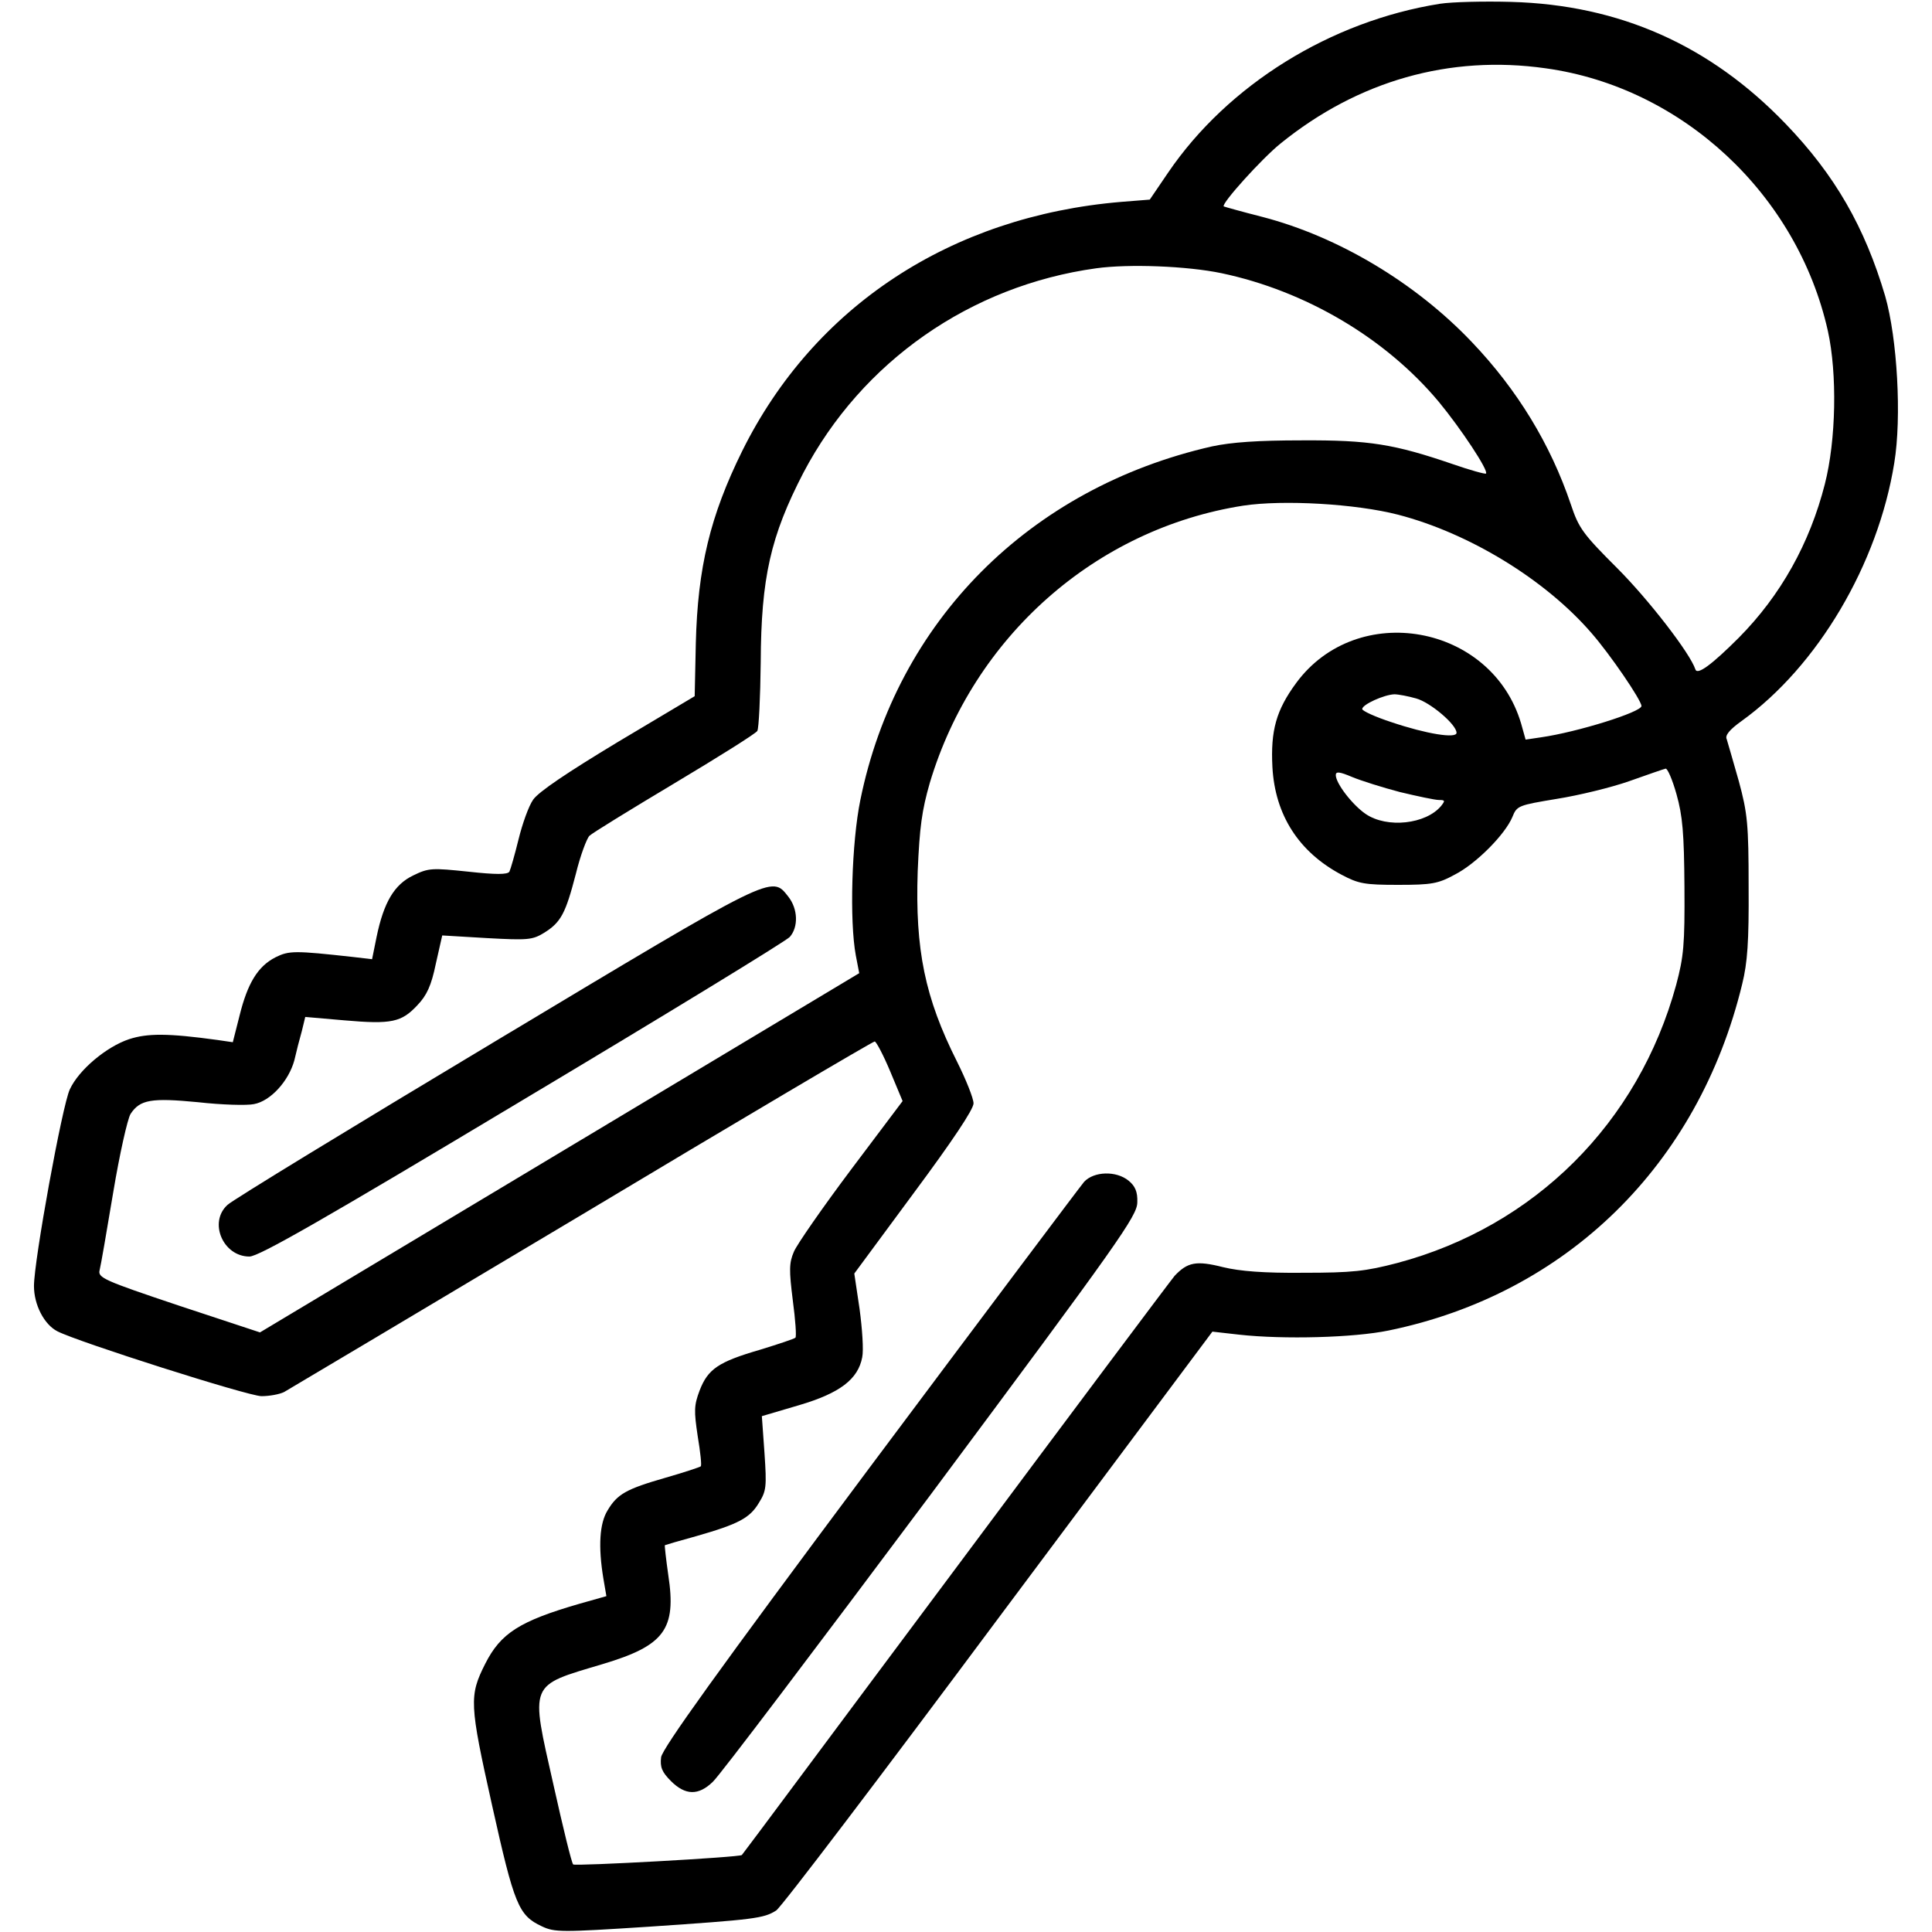
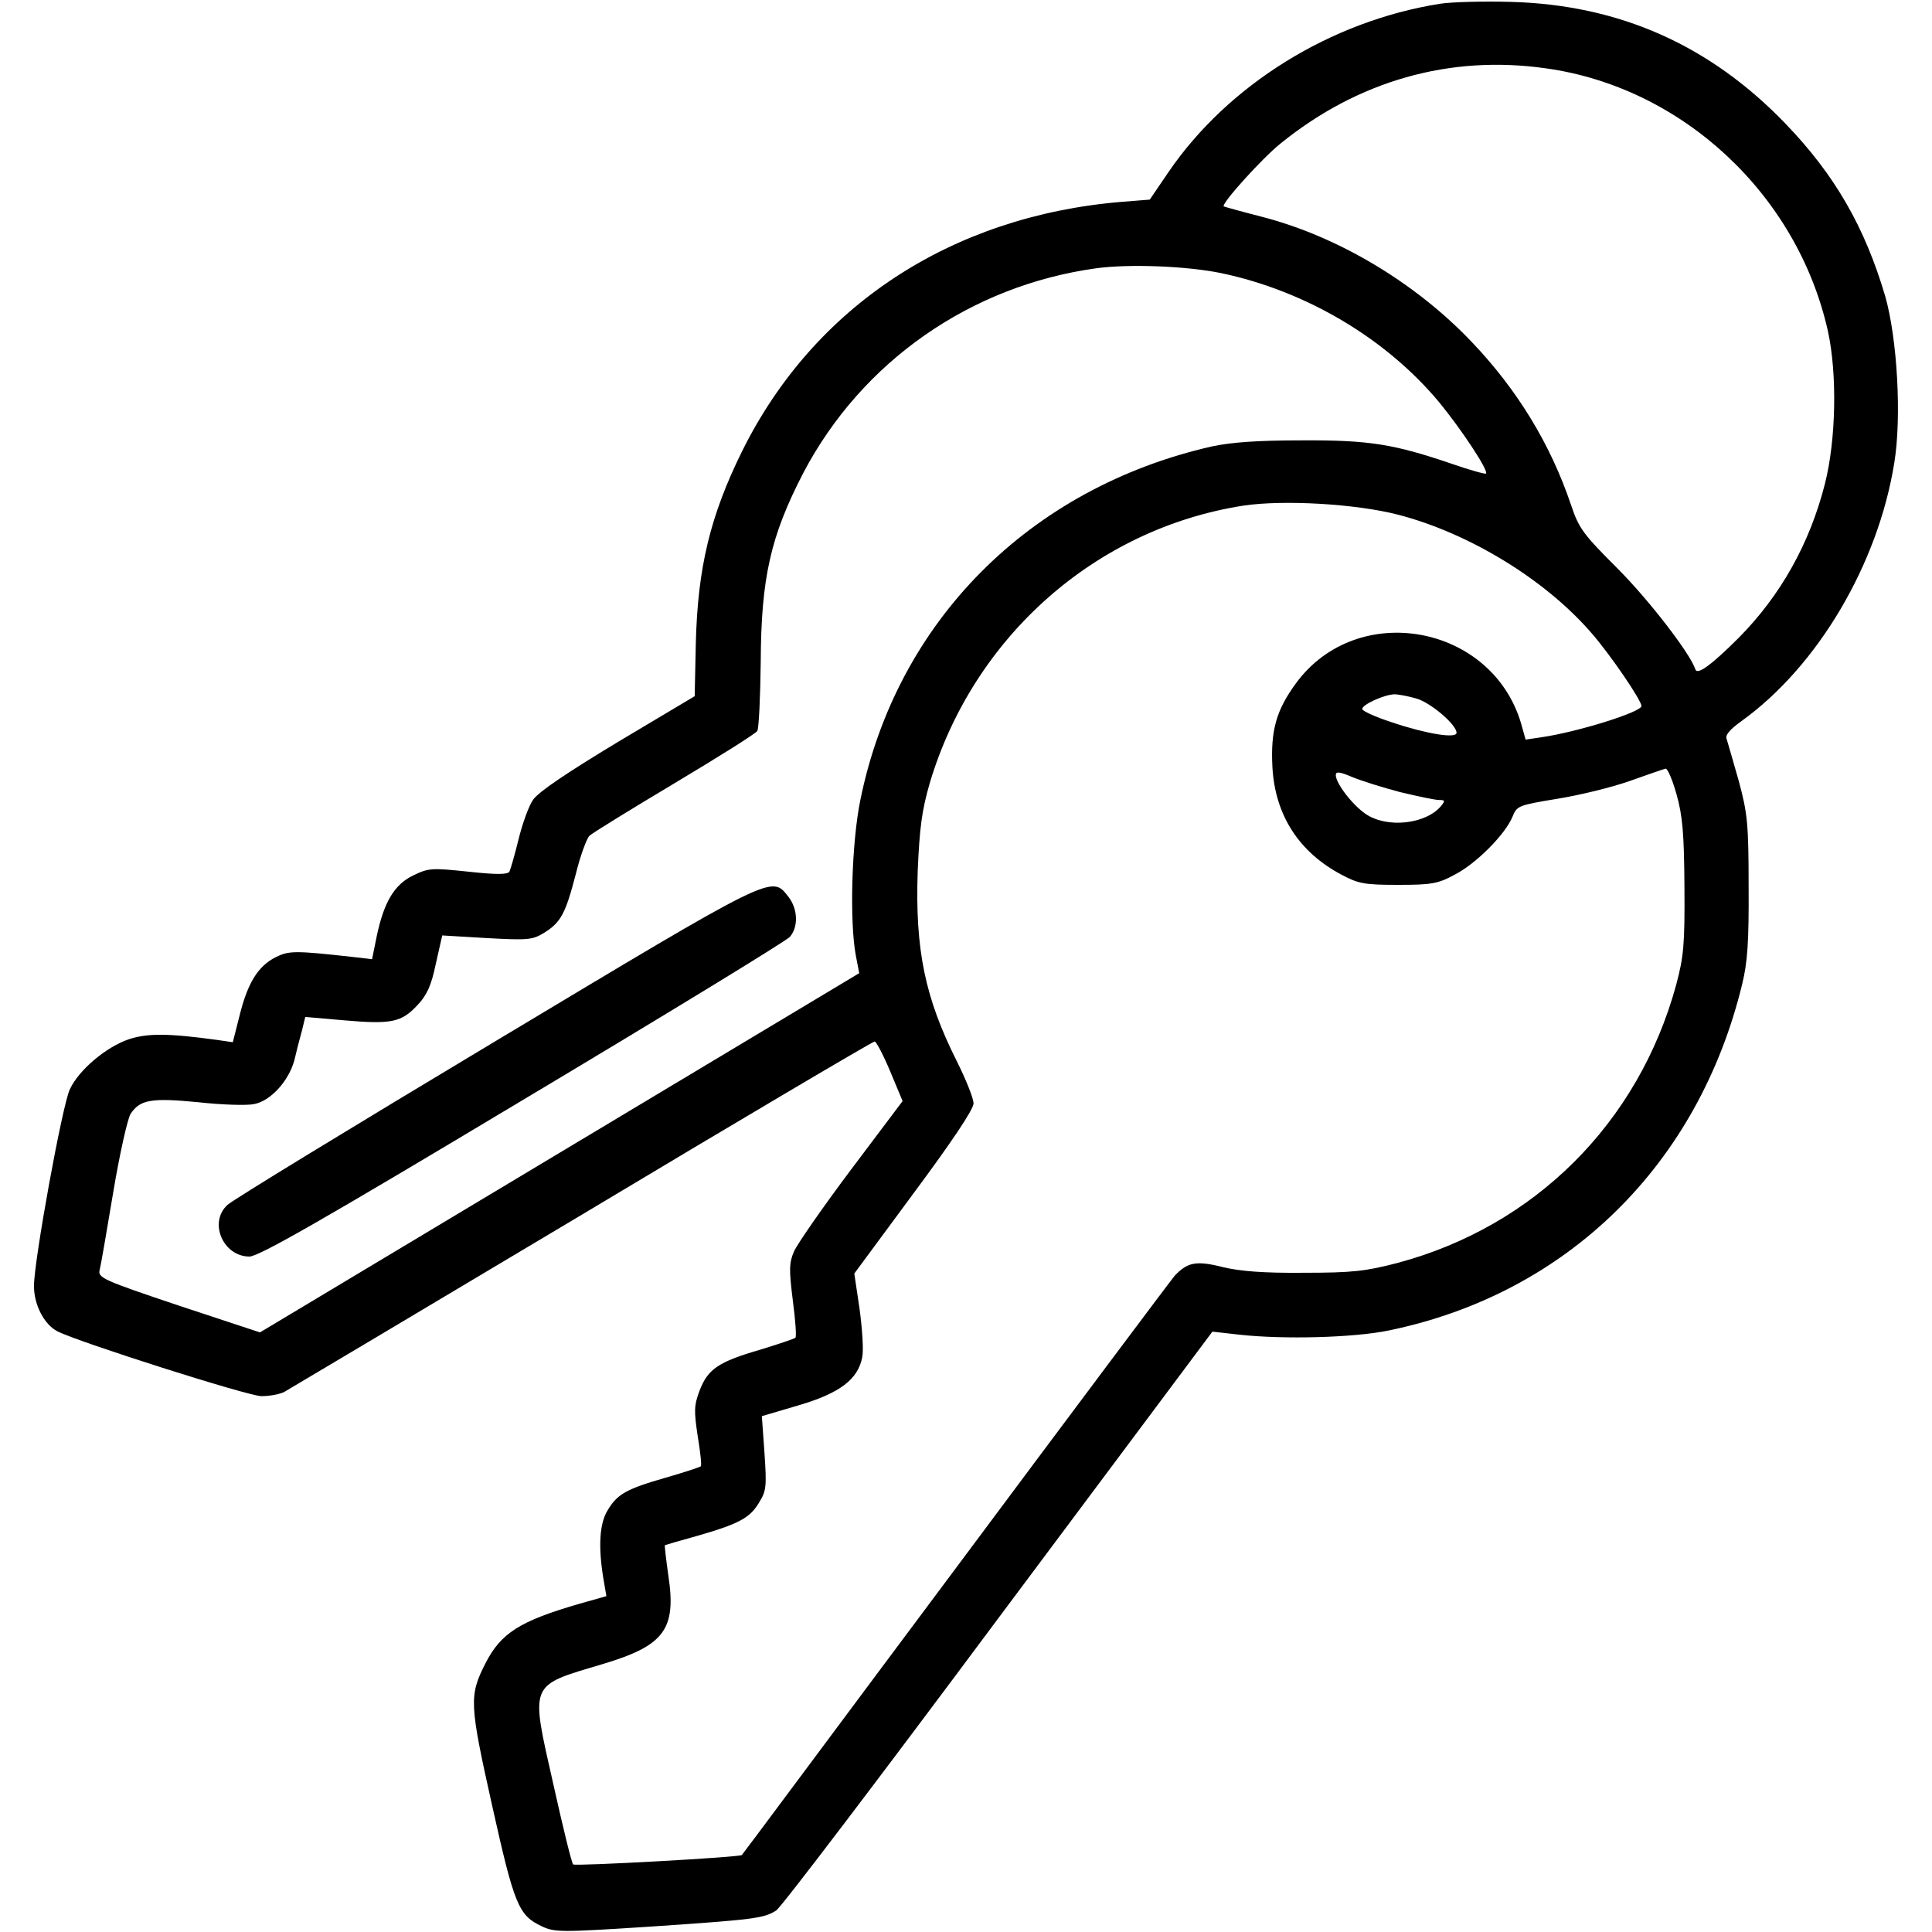
<svg xmlns="http://www.w3.org/2000/svg" width="60px" height="60px" viewBox="0 0 60 60" version="1.1">
  <g id="surface1">
    <path style=" stroke:none;fill-rule:nonzero;fill:rgb(0%,0%,0%);fill-opacity:1;" d="M 44.719 0.117 C 41.32 0.656 38.133 2.637 36.281 5.355 L 35.707 6.199 L 34.816 6.27 C 29.531 6.715 25.277 9.516 23.051 14.004 C 22.055 16.02 21.668 17.625 21.609 19.98 L 21.574 21.621 L 19.195 23.039 C 17.602 24 16.734 24.586 16.559 24.832 C 16.418 25.031 16.219 25.594 16.102 26.074 C 15.984 26.555 15.855 27 15.82 27.07 C 15.762 27.164 15.398 27.164 14.543 27.07 C 13.418 26.953 13.312 26.953 12.832 27.188 C 12.246 27.469 11.918 28.02 11.695 29.098 L 11.555 29.789 L 10.957 29.719 C 9.152 29.52 8.977 29.52 8.555 29.73 C 8.004 30.012 7.688 30.539 7.441 31.535 L 7.23 32.367 L 6.75 32.297 C 5.215 32.086 4.582 32.086 4.008 32.273 C 3.305 32.508 2.449 33.223 2.168 33.832 C 1.934 34.324 1.055 39.152 1.055 39.938 C 1.055 40.523 1.371 41.133 1.781 41.344 C 2.414 41.672 7.711 43.359 8.121 43.359 C 8.367 43.359 8.684 43.301 8.824 43.23 C 8.965 43.148 13.125 40.676 18.07 37.723 C 23.016 34.758 27.105 32.344 27.164 32.344 C 27.211 32.344 27.434 32.766 27.645 33.27 L 28.031 34.195 L 26.426 36.328 C 25.547 37.5 24.75 38.648 24.656 38.871 C 24.504 39.223 24.504 39.445 24.621 40.383 C 24.703 40.992 24.738 41.508 24.703 41.543 C 24.668 41.578 24.176 41.742 23.602 41.918 C 22.312 42.293 21.984 42.516 21.727 43.184 C 21.551 43.652 21.551 43.816 21.668 44.602 C 21.75 45.094 21.797 45.516 21.762 45.539 C 21.738 45.562 21.246 45.727 20.672 45.891 C 19.453 46.242 19.172 46.395 18.867 46.91 C 18.621 47.309 18.574 48.023 18.738 49.02 L 18.832 49.57 L 18 49.805 C 16.137 50.344 15.551 50.719 15.07 51.668 C 14.566 52.664 14.578 52.91 15.281 56.062 C 15.973 59.168 16.102 59.484 16.828 59.824 C 17.227 60.012 17.426 60.012 20.145 59.836 C 23.438 59.613 23.719 59.578 24.105 59.332 C 24.258 59.238 27.363 55.148 31.008 50.25 L 37.652 41.355 L 38.484 41.449 C 39.867 41.602 42.047 41.543 43.125 41.32 C 48.656 40.184 52.746 36.176 54.105 30.562 C 54.27 29.895 54.316 29.238 54.305 27.539 C 54.305 25.594 54.27 25.254 54 24.258 C 53.824 23.648 53.66 23.062 53.625 22.957 C 53.566 22.84 53.707 22.664 54.082 22.395 C 56.449 20.695 58.324 17.52 58.828 14.379 C 59.062 12.961 58.922 10.512 58.547 9.199 C 57.914 7.055 56.988 5.438 55.453 3.844 C 53.109 1.406 50.297 0.152 46.934 0.059 C 46.102 0.035 45.094 0.059 44.719 0.117 Z M 48 2.121 C 52.242 2.707 55.816 6.035 56.766 10.277 C 57.059 11.602 57.023 13.664 56.672 15.035 C 56.203 16.875 55.301 18.492 54 19.805 C 53.168 20.637 52.711 20.977 52.652 20.789 C 52.488 20.285 51.188 18.609 50.227 17.648 C 49.16 16.582 49.031 16.406 48.785 15.668 C 48.152 13.793 47.121 12.105 45.715 10.629 C 43.957 8.777 41.555 7.348 39.211 6.738 C 38.566 6.574 38.027 6.422 38.004 6.41 C 37.922 6.328 39.188 4.922 39.773 4.453 C 42.176 2.508 45.023 1.699 48 2.121 Z M 37.934 8.484 C 40.547 9.035 43.031 10.5 44.684 12.48 C 45.363 13.301 46.242 14.625 46.148 14.707 C 46.125 14.73 45.656 14.602 45.117 14.414 C 43.301 13.793 42.527 13.664 40.43 13.676 C 39.059 13.676 38.25 13.734 37.641 13.863 C 31.969 15.152 27.844 19.301 26.719 24.844 C 26.449 26.156 26.379 28.605 26.578 29.672 L 26.684 30.223 L 8.074 41.379 L 5.555 40.547 C 3.211 39.762 3.035 39.68 3.094 39.445 C 3.129 39.316 3.316 38.227 3.516 37.031 C 3.715 35.836 3.961 34.746 4.055 34.594 C 4.348 34.148 4.699 34.09 6.152 34.23 C 6.879 34.312 7.664 34.336 7.887 34.289 C 8.402 34.195 8.965 33.574 9.141 32.93 C 9.199 32.672 9.305 32.262 9.375 32.016 L 9.48 31.582 L 10.699 31.688 C 12.164 31.816 12.469 31.746 12.961 31.219 C 13.254 30.914 13.395 30.609 13.535 29.93 L 13.734 29.051 L 15.117 29.133 C 16.395 29.203 16.535 29.191 16.898 28.969 C 17.426 28.641 17.566 28.359 17.883 27.141 C 18.023 26.566 18.223 26.039 18.305 25.957 C 18.387 25.875 19.57 25.148 20.941 24.328 C 22.312 23.508 23.473 22.781 23.52 22.699 C 23.566 22.617 23.613 21.656 23.625 20.566 C 23.637 17.941 23.93 16.652 24.949 14.684 C 26.766 11.227 30.141 8.871 34.043 8.332 C 35.062 8.191 36.867 8.262 37.934 8.484 Z M 43.418 15.984 C 45.633 16.559 47.988 18 49.418 19.652 C 50.004 20.32 50.977 21.75 50.977 21.926 C 50.977 22.113 48.996 22.734 47.859 22.898 L 47.379 22.969 L 47.238 22.465 C 46.324 19.383 42.152 18.633 40.254 21.211 C 39.633 22.055 39.457 22.688 39.516 23.824 C 39.598 25.312 40.336 26.461 41.66 27.164 C 42.188 27.445 42.375 27.48 43.418 27.48 C 44.461 27.48 44.66 27.445 45.176 27.164 C 45.844 26.824 46.746 25.91 46.969 25.371 C 47.109 25.02 47.156 25.008 48.352 24.809 C 49.02 24.703 50.039 24.457 50.602 24.258 C 51.164 24.059 51.668 23.883 51.727 23.871 C 51.785 23.859 51.938 24.211 52.066 24.668 C 52.254 25.336 52.301 25.875 52.312 27.539 C 52.324 29.344 52.289 29.707 52.055 30.586 C 50.883 34.875 47.66 38.086 43.395 39.223 C 42.41 39.48 42 39.527 40.488 39.527 C 39.258 39.539 38.508 39.48 37.98 39.352 C 37.148 39.141 36.879 39.199 36.48 39.621 C 36.352 39.773 33.27 43.887 29.648 48.75 C 26.016 53.613 23.051 57.609 23.039 57.609 C 22.98 57.68 17.859 57.961 17.801 57.902 C 17.754 57.867 17.484 56.754 17.191 55.441 C 16.465 52.219 16.406 52.371 18.715 51.68 C 20.637 51.105 21.012 50.602 20.754 48.914 C 20.684 48.422 20.637 48 20.648 47.988 C 20.672 47.977 21.105 47.848 21.621 47.707 C 22.934 47.332 23.285 47.145 23.566 46.676 C 23.801 46.301 23.812 46.172 23.742 45.129 L 23.66 43.98 L 24.809 43.641 C 26.086 43.266 26.648 42.832 26.777 42.152 C 26.824 41.93 26.777 41.262 26.695 40.652 L 26.531 39.551 L 28.383 37.043 C 29.566 35.449 30.234 34.453 30.234 34.266 C 30.234 34.113 30 33.527 29.719 32.965 C 28.723 30.984 28.418 29.496 28.5 27.059 C 28.559 25.688 28.629 25.172 28.875 24.316 C 30.234 19.77 34.031 16.418 38.613 15.703 C 39.855 15.516 42.105 15.645 43.418 15.984 Z M 43.98 21.691 C 44.414 21.809 45.234 22.5 45.234 22.758 C 45.234 22.945 44.297 22.793 43.219 22.43 C 42.715 22.266 42.305 22.078 42.305 22.02 C 42.305 21.879 42.984 21.574 43.301 21.562 C 43.43 21.562 43.734 21.621 43.98 21.691 Z M 43.477 24.598 C 44.016 24.727 44.566 24.844 44.684 24.844 C 44.883 24.844 44.883 24.867 44.754 25.031 C 44.285 25.594 43.078 25.734 42.41 25.277 C 42 24.996 41.484 24.328 41.484 24.07 C 41.484 23.953 41.602 23.965 41.988 24.129 C 42.27 24.246 42.938 24.457 43.477 24.598 Z M 43.477 24.598 " />
    <path style=" stroke:none;fill-rule:nonzero;fill:rgb(0%,0%,0%);fill-opacity:1;" d="M 15.352 32.355 C 10.934 35.004 7.207 37.277 7.066 37.418 C 6.469 37.957 6.926 39.023 7.746 39.023 C 8.039 39.023 10.043 37.875 16.219 34.172 C 20.672 31.512 24.41 29.227 24.527 29.098 C 24.797 28.793 24.785 28.23 24.48 27.844 C 23.953 27.176 24.082 27.117 15.352 32.355 Z M 15.352 32.355 " />
-     <path style=" stroke:none;fill-rule:nonzero;fill:rgb(0%,0%,0%);fill-opacity:1;" d="M 33.668 36.703 C 33.539 36.855 30.539 40.852 27 45.586 C 22.277 51.914 20.566 54.305 20.531 54.574 C 20.496 54.879 20.555 55.031 20.836 55.312 C 21.281 55.758 21.691 55.77 22.137 55.336 C 22.336 55.16 25.371 51.141 28.91 46.406 C 34.77 38.531 35.32 37.758 35.32 37.336 C 35.332 37.008 35.25 36.832 35.051 36.668 C 34.664 36.352 33.973 36.375 33.668 36.703 Z M 33.668 36.703 " />
  </g>
</svg>